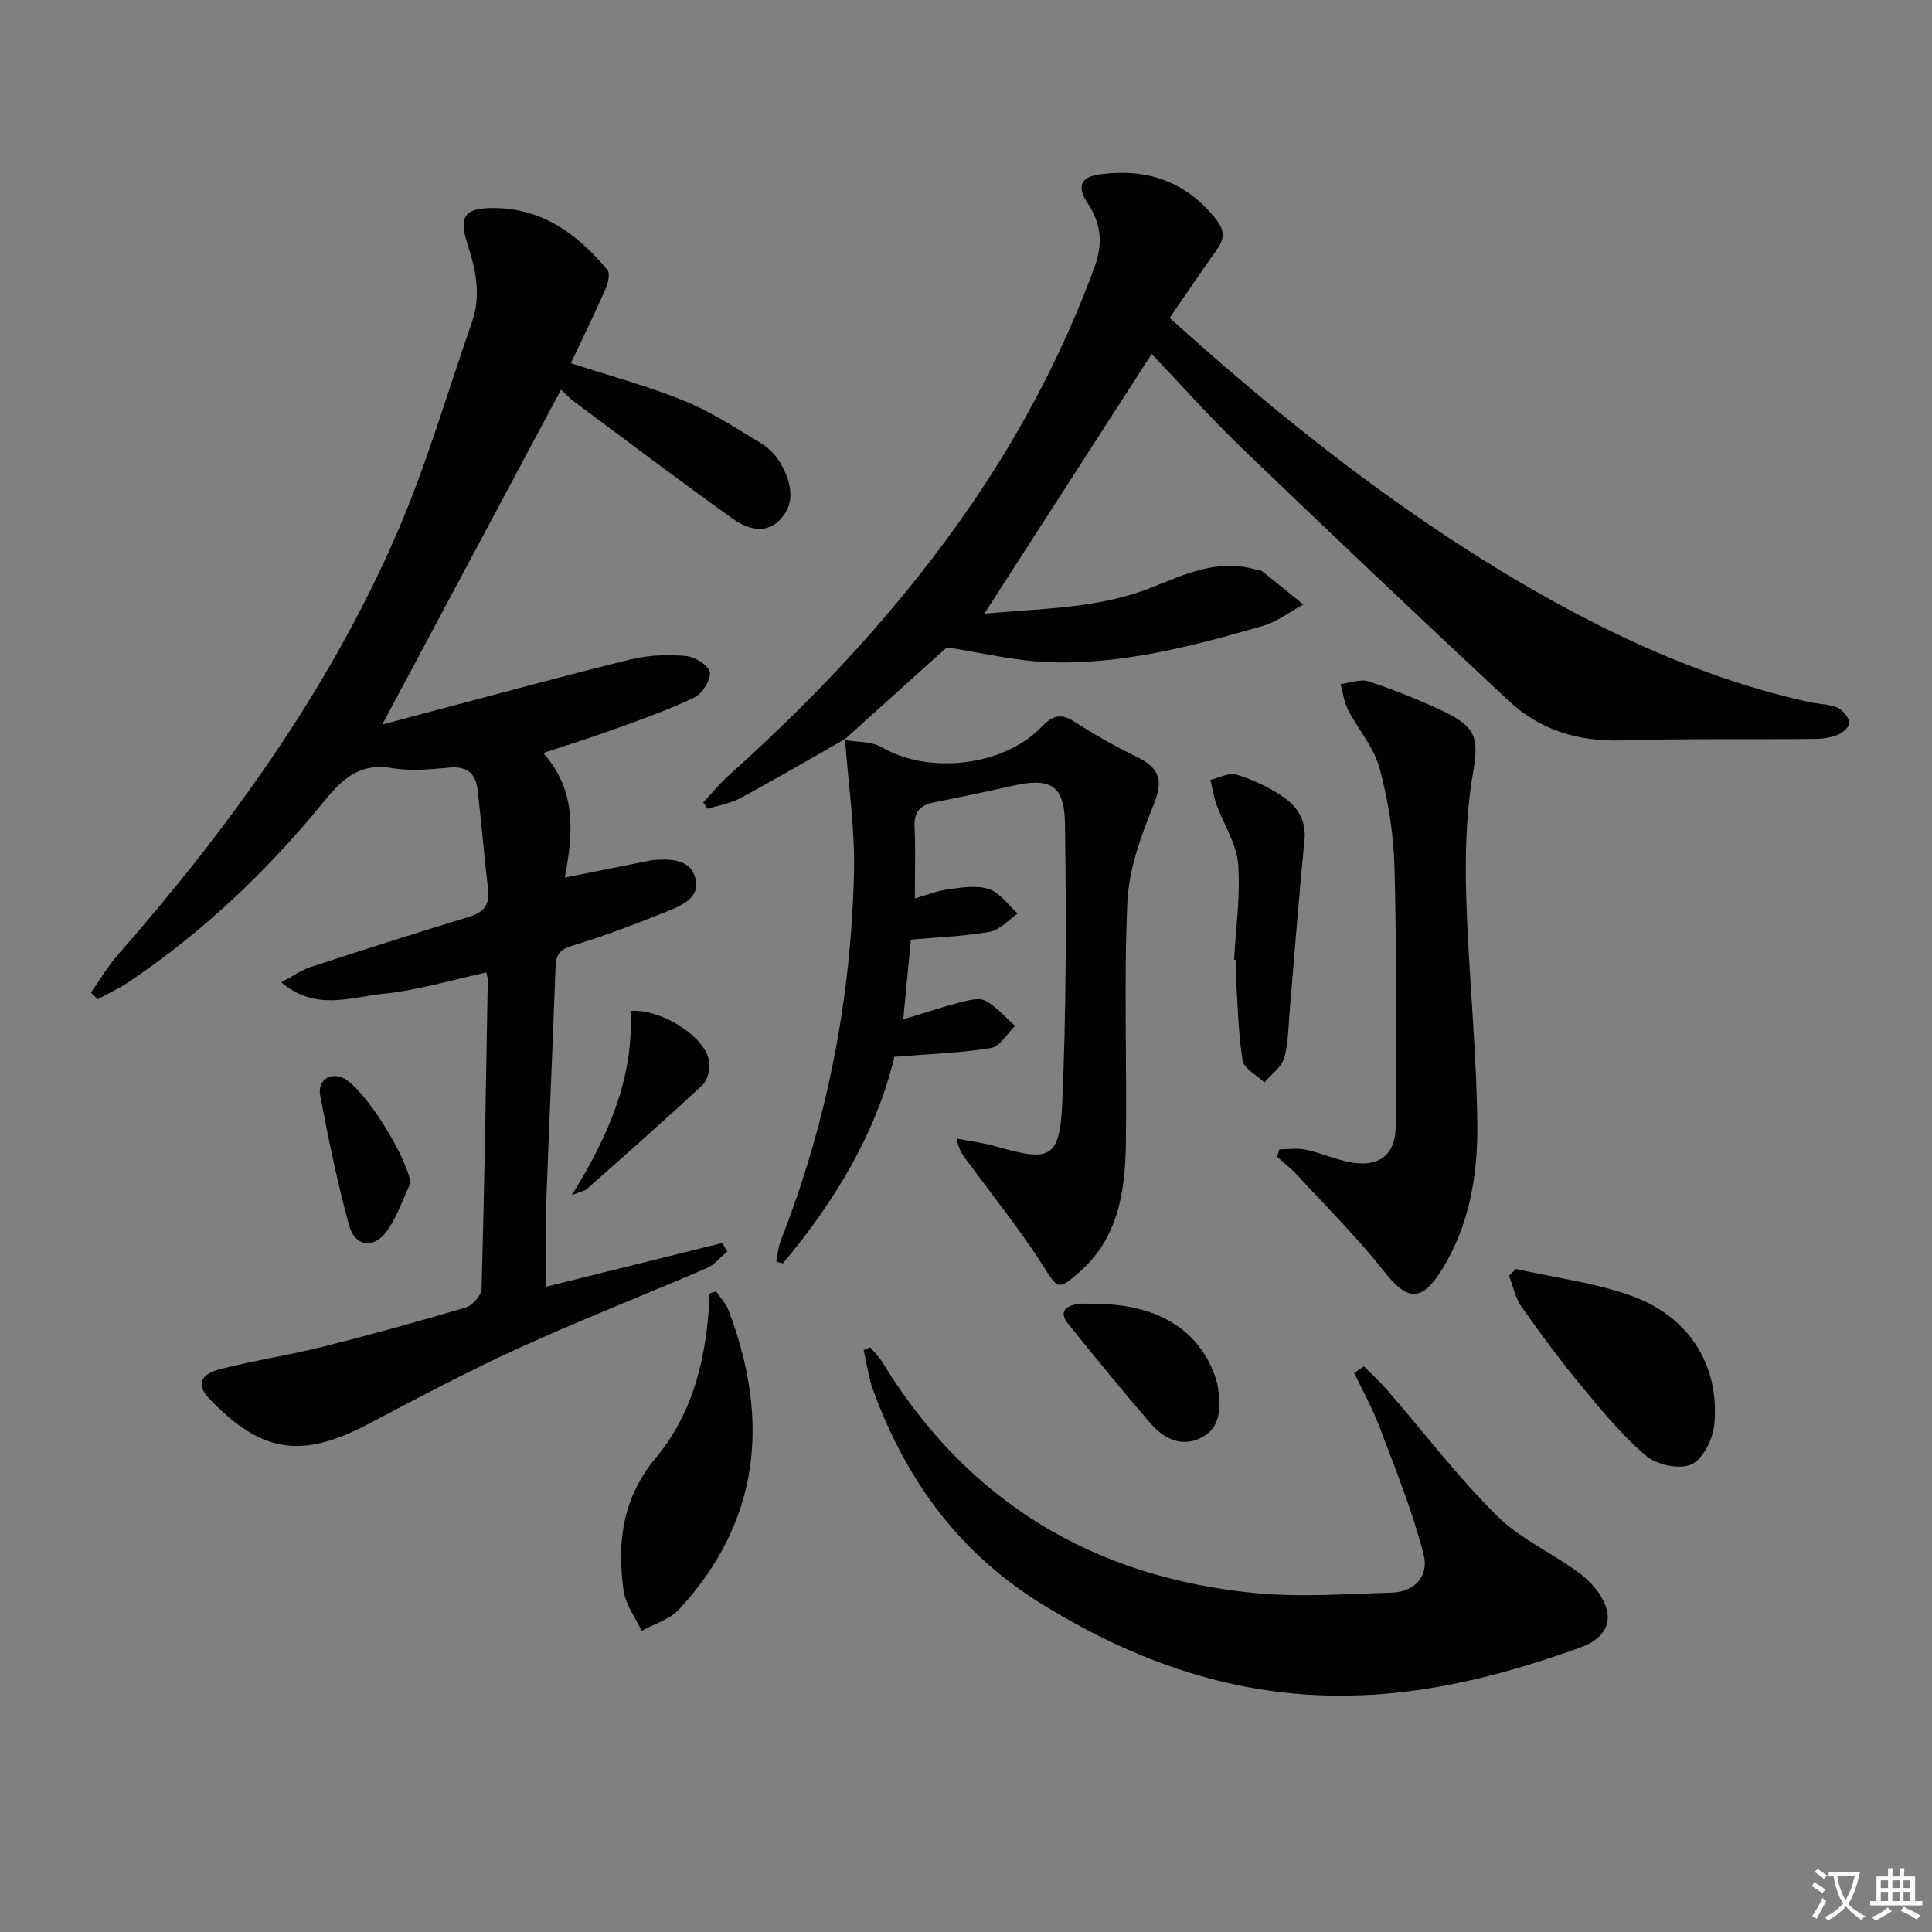
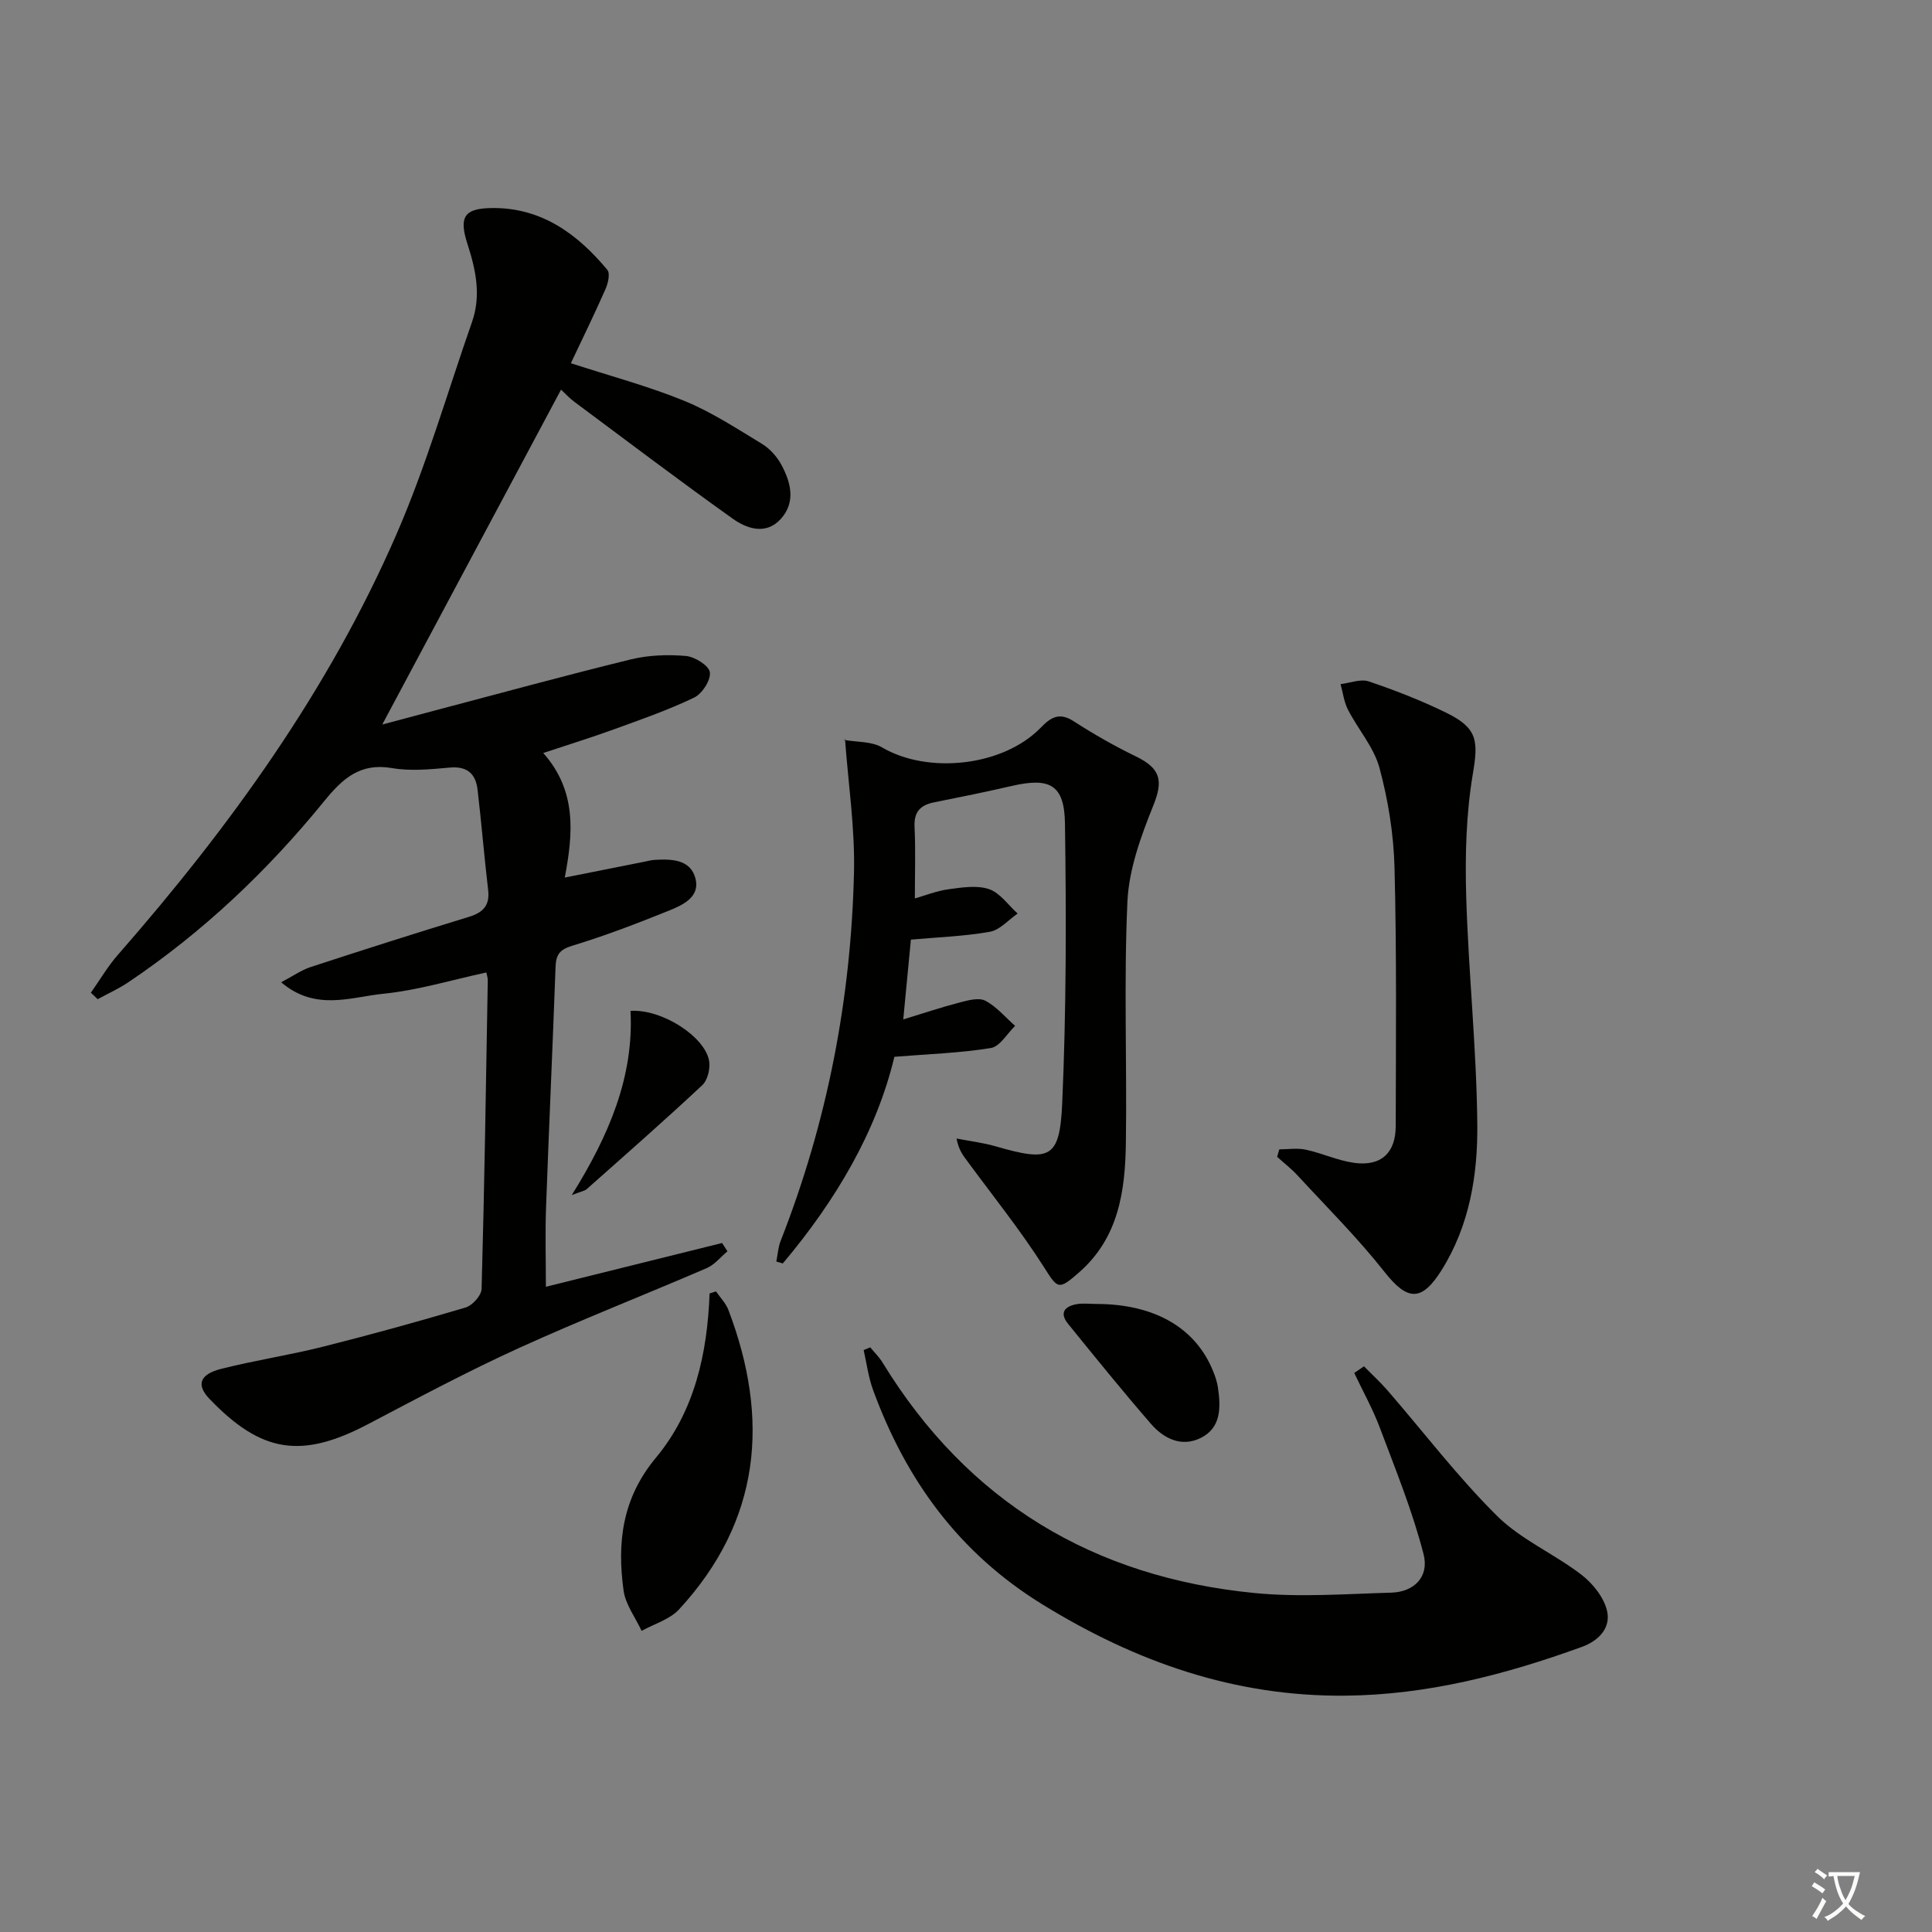
<svg xmlns="http://www.w3.org/2000/svg" enable-background="new 0 0 400 400" viewBox="0 0 400 400">
  <rect x="0" y="0" width="400" height="400" fill="#808080" stroke="none" />
  <path d="m377.9 391.2c-.2.3-.4.5-.6.8-.7-.6-1.4-1-2.2-1.5.2-.3.4-.5.5-.8.6.4 1.4.8 2.3 1.5zm-1.8 6.1c-.2-.2-.5-.4-.9-.6.4-.6.8-1.2 1.2-1.9s.7-1.3.9-1.9c.3.3.5.5.8.7-.7 1.3-1.4 2.6-2 3.7zm2.2-9c-.3.3-.5.5-.6.8-.6-.6-1.3-1.1-2-1.5.3-.3.5-.5.6-.7.6.5 1.3.9 2 1.4zm.3.2v-.9h2 4.5c-.3 1.3-.6 2.5-1 3.6s-.9 2.1-1.4 3c.4.5 1 1 1.6 1.4s1.2.8 1.9 1.1c-.3.2-.5.4-.8.8-.4-.3-1-.7-1.6-1.2s-1.2-1.1-1.6-1.6c-.5.6-1.1 1.1-1.7 1.6s-1.4.9-2.1 1.4c-.1-.3-.3-.5-.7-.8.6-.2 1.2-.5 1.9-1s1.4-1.1 2-1.8c-.5-.8-.9-1.6-1.2-2.5s-.6-2-.8-3.2c-.4.1-.7.1-1 .1zm2.5 2.7c.3 1 .7 1.7 1 2.2.3-.5.6-1.1 1-2s.6-1.9.9-3h-3.2-.4c.1.9.3 1.8.7 2.8z" fill="#fbfcfa" />
-   <path d="m396.5 388.5v1.5 3.6h1.5v.9c-.4 0-1 0-1.7 0h-7.9c-.5 0-.9 0-1.2 0v-.9h1.3v-3.5c0-.7 0-1.2 0-1.6h2.4c0-.8 0-1.4 0-1.7h1c0 .3-.1.8-.1 1.7h1.5c0-.8 0-1.4 0-1.7h1c0 .3-.1.9-.1 1.7zm-8.2 9.2c-.2-.3-.5-.5-.8-.8.8-.3 1.4-.6 1.9-.9s1-.7 1.4-1.1c.3.3.6.5.9.8-1.6 1-2.8 1.6-3.4 2zm2.6-6.8v-1.6h-1.5v1.6zm0 2.7v-1.9h-1.5v1.9zm2.4-2.7v-1.6h-1.5v1.6zm0 2.7v-1.9h-1.5v1.9zm.2 2 .7-.8c.4.2.9.5 1.6.8s1.3.7 1.8 1c-.3.3-.5.6-.8.8-.4-.3-1.5-1-3.3-1.8zm2-4.7v-1.6h-1.4v1.6zm0 2.7v-1.9h-1.4v1.9z" fill="#fbfcfa" />
  <g fill="#010100">
    <path d="m18.81 205.53c1.86-2.63 3.5-5.46 5.62-7.87 23.13-26.42 43.58-54.7 57.64-87.01 6.2-14.24 10.52-29.3 15.66-44 1.91-5.47.79-10.76-.93-16.08-1.85-5.71-.71-7.47 5.24-7.5 10.14-.05 17.55 5.4 23.71 12.81.61.74.14 2.78-.39 3.98-2.27 5.16-4.75 10.22-7.17 15.34 8.15 2.65 16.01 4.74 23.48 7.79 5.62 2.3 10.82 5.71 16.05 8.88 1.64.99 3.12 2.64 4.04 4.33 1.97 3.63 3.03 7.7-.04 11.17-3.05 3.45-7.02 2.15-10 .03-11.07-7.89-21.91-16.1-32.82-24.22-1.05-.78-1.95-1.78-2.74-2.51-12.34 23.12-24.64 46.16-37.02 69.34 3.13-.84 6.84-1.84 10.56-2.82 13.63-3.59 27.22-7.32 40.91-10.67 3.65-.89 7.63-1.03 11.39-.71 1.85.16 4.79 2 4.97 3.38.21 1.64-1.6 4.45-3.26 5.24-5.35 2.57-11.01 4.54-16.6 6.57-4.62 1.68-9.32 3.13-14.64 4.9 7.05 7.93 6.15 16.83 4.46 25.79 5.7-1.14 10.99-2.19 16.28-3.24.81-.16 1.62-.39 2.45-.43 3.45-.19 7.26-.07 8.31 3.79 1.05 3.87-2.54 5.54-5.41 6.7-6.61 2.67-13.28 5.23-20.1 7.3-2.66.81-3.35 1.9-3.44 4.42-.6 16.62-1.37 33.24-1.97 49.86-.19 5.4-.03 10.82-.03 16.32 12.23-3.04 24.36-6.05 36.48-9.06.37.57.74 1.14 1.11 1.72-1.42 1.18-2.66 2.78-4.29 3.48-12.96 5.59-26.12 10.73-38.96 16.58-10.58 4.82-20.87 10.32-31.17 15.73-13.76 7.23-22.07 5.99-32.83-5.25-2.73-2.85-2.08-5.06 2.42-6.2 6.9-1.75 13.97-2.81 20.88-4.54 9.97-2.5 19.89-5.24 29.75-8.17 1.4-.42 3.26-2.49 3.3-3.84.59-21.3.91-42.6 1.28-63.9.01-.48-.17-.97-.3-1.62-7.14 1.54-14.18 3.69-21.36 4.41-6.71.68-14.01 3.67-21.12-2.38 2.46-1.29 4.19-2.53 6.12-3.16 10.86-3.55 21.75-7.03 32.68-10.36 3.01-.92 4.44-2.35 4.05-5.64-.82-6.91-1.37-13.84-2.19-20.75-.39-3.28-2.16-4.87-5.77-4.54-3.97.36-8.09.77-11.97.1-6.61-1.13-10.23 2.21-14.01 6.85-11.71 14.4-25.09 27.1-40.54 37.49-2 1.35-4.23 2.35-6.35 3.51-.48-.44-.95-.89-1.42-1.34z" />
-     <path d="m174.94 153.02c-7.19 4.09-14.33 8.27-21.61 12.2-2.07 1.12-4.54 1.51-6.82 2.23-.3-.44-.61-.88-.91-1.32 1.7-1.82 3.28-3.78 5.12-5.44 19.04-17.06 36.36-35.63 50.79-56.82 10.34-15.19 18.76-31.32 25.1-48.58 1.77-4.81 1.39-8.98-1.41-13.19-2.27-3.41-1.51-5.42 2.32-5.97 9.78-1.39 18.03 1.33 24.31 9.35 1.77 2.26 1.68 4.01.11 6.2-3.27 4.58-6.41 9.25-9.77 14.14 22.59 20.38 46.21 39.24 72.42 54.66 18.84 11.08 38.54 20.15 60.02 24.88 1.94.43 4.04.39 5.82 1.15 1.12.48 2.25 1.94 2.49 3.14.13.67-1.39 2.07-2.43 2.49-1.49.6-3.21.83-4.84.85-13.33.12-26.66-.1-39.98.3-8.98.27-16.86-2.17-23.32-8.2-18.49-17.26-36.85-34.65-55.09-52.17-6.57-6.31-12.63-13.15-18.82-19.63-11.57 17.96-22.95 35.61-34.65 53.76 11.67-1.1 23.42-.98 34.5-5.36 6.97-2.76 13.75-6.03 21.55-3.81.48.14 1.09.08 1.44.36 2.88 2.27 5.71 4.6 8.55 6.91-2.77 1.51-5.38 3.58-8.34 4.43-14.7 4.23-29.53 8.17-45 7.49-6.48-.29-12.91-1.87-20.47-3.04-6.27 5.65-13.77 12.41-21.28 19.18z" />
    <path d="m174.76 153.19c2.64.48 5.68.27 7.85 1.55 9.53 5.6 25.07 3.94 32.86-4.08 2.1-2.17 3.86-3.25 6.83-1.33 4.14 2.67 8.45 5.13 12.88 7.28 5.22 2.53 5.64 5.1 3.59 10.19-2.55 6.34-5.04 13.15-5.35 19.86-.76 16.63-.08 33.31-.32 49.97-.14 9.93-1.48 19.61-9.67 26.79-4.35 3.81-4.43 3.43-7.37-1.2-4.81-7.54-10.45-14.56-15.76-21.78-.86-1.17-1.8-2.28-2.26-4.72 2.7.53 5.45.85 8.08 1.61 11.28 3.26 13.29 2.59 13.8-8.95.85-19.27.85-38.6.57-57.9-.12-8.04-3.15-9.57-11.01-7.76-5.33 1.23-10.69 2.32-16.06 3.39-2.89.57-4.23 1.98-4.07 5.13.23 4.79.06 9.6.06 14.77 2.07-.58 4.48-1.56 6.99-1.9 2.78-.38 5.87-.87 8.38-.02 2.28.78 3.96 3.3 5.91 5.05-1.9 1.31-3.67 3.4-5.73 3.77-5.34.95-10.81 1.13-16.37 1.63-.51 5.36-1.03 10.74-1.58 16.52 4.14-1.26 7.87-2.52 11.66-3.5 1.73-.45 3.98-1.08 5.33-.37 2.33 1.22 4.14 3.42 6.17 5.21-1.66 1.59-3.14 4.27-5.01 4.58-6.36 1.04-12.86 1.24-19.99 1.82-3.66 15.4-12.13 29.78-23.1 42.78-.45-.13-.89-.26-1.34-.39.29-1.43.37-2.95.9-4.29 9.63-24.53 14.58-50.04 15.18-76.32.21-9.17-1.19-18.37-1.86-27.56-.01 0-.19.17-.19.17z" />
    <path d="m282.4 282.88c1.65 1.69 3.4 3.29 4.94 5.07 7.51 8.67 14.49 17.86 22.62 25.91 4.96 4.92 11.83 7.84 17.46 12.17 2.38 1.83 4.71 4.76 5.32 7.57.73 3.36-1.59 6.05-5.25 7.38-15.87 5.75-32.03 9.95-49.04 10.09-22.8.2-43.19-6.94-62.54-18.84-17.39-10.69-28.32-25.8-35.15-44.45-.97-2.64-1.32-5.5-1.95-8.26.45-.19.9-.38 1.36-.57.86 1.05 1.86 2.01 2.56 3.16 17.65 28.85 43.65 44.44 77.01 47.71 9.35.91 18.88.19 28.33-.08 4.68-.14 7.88-3.27 6.66-7.98-2.29-8.9-5.79-17.5-9.04-26.14-1.46-3.9-3.52-7.58-5.31-11.36.66-.46 1.34-.92 2.02-1.38z" />
    <path d="m264.87 237.96c1.83 0 3.74-.31 5.49.07 3.39.73 6.64 2.27 10.04 2.73 5.54.75 8.56-2.04 8.57-7.65.03-17.83.21-35.67-.25-53.49-.18-6.91-1.31-13.94-3.11-20.62-1.16-4.29-4.43-7.99-6.53-12.07-.82-1.6-1.04-3.51-1.53-5.29 1.96-.23 4.15-1.13 5.84-.56 5.48 1.85 10.91 3.97 16.09 6.51 6.53 3.2 6.59 5.88 5.44 12.74-1.38 8.25-1.6 16.8-1.36 25.19.46 15.77 2.15 31.52 2.3 47.29.1 10.44-1.6 20.89-7.37 30.12-4.16 6.66-7.11 6.41-11.84.41-5.53-7.02-11.91-13.37-17.98-19.95-1.29-1.41-2.83-2.59-4.25-3.88.16-.51.3-1.03.45-1.55z" />
    <path d="m148.24 267.37c.87 1.27 2.03 2.44 2.57 3.84 8.6 22.62 6.71 43.62-10.2 61.98-1.93 2.1-5.15 3.01-7.77 4.47-1.29-2.79-3.35-5.47-3.74-8.38-1.36-9.93-.3-19.07 6.71-27.49 7.97-9.56 10.65-21.55 11.1-33.99.44-.14.89-.28 1.33-.43z" />
-     <path d="m313.87 262.74c7.74 1.71 15.7 2.76 23.16 5.28 12.38 4.18 18.99 14.25 17.92 26.78-.26 3.03-2.3 7.22-4.72 8.37-2.39 1.14-7.15.14-9.36-1.71-4.92-4.12-9.08-9.21-13.2-14.19-4.45-5.37-8.62-10.99-12.64-16.69-1.3-1.84-1.76-4.28-2.61-6.45.48-.47.96-.93 1.45-1.39z" />
-     <path d="m255.5 198.72c.36-6.63 1.35-13.32.84-19.88-.33-4.16-2.98-8.12-4.46-12.21-.6-1.66-.87-3.44-1.29-5.16 1.81-.42 3.85-1.57 5.39-1.1 3.3 1 6.55 2.52 9.43 4.43 3.11 2.06 5.1 4.94 4.67 9.23-1.18 11.7-2.05 23.43-3.06 35.15-.29 3.3-.23 6.73-1.15 9.86-.56 1.92-2.67 3.39-4.08 5.06-1.58-1.51-4.25-2.84-4.53-4.56-.93-5.86-1.01-11.85-1.4-17.79-.06-1-.01-2-.01-3-.13-.01-.24-.02-.35-.03z" />
    <path d="m226.99 269.97c12.05.01 20.59 4.94 24.2 13.99.43 1.06.8 2.18.97 3.31.6 4.1.71 8.36-3.62 10.47-3.96 1.93-7.62.09-10.26-2.96-5.87-6.77-11.51-13.74-17.16-20.71-1.89-2.34-.59-3.66 1.88-4.07 1.3-.21 2.66-.03 3.99-.03z" />
    <path d="m130.54 209.29c6.56-.41 15.39 5.35 16.27 10.33.28 1.59-.29 4.01-1.41 5.05-7.83 7.33-15.9 14.4-23.92 21.52-.44.39-1.16.48-3.1 1.24 7.74-12.41 12.87-24.54 12.16-38.14z" />
-     <path d="m85.01 244.91c-1.6 3.35-2.78 7.01-4.91 9.98-2.67 3.72-6.63 3.22-7.81-1.11-2.42-8.88-4.29-17.93-6-26.98-.59-3.11 2.01-4.82 4.66-3.65 4.4 1.92 13.29 16.31 14.06 21.76z" />
  </g>
</svg>